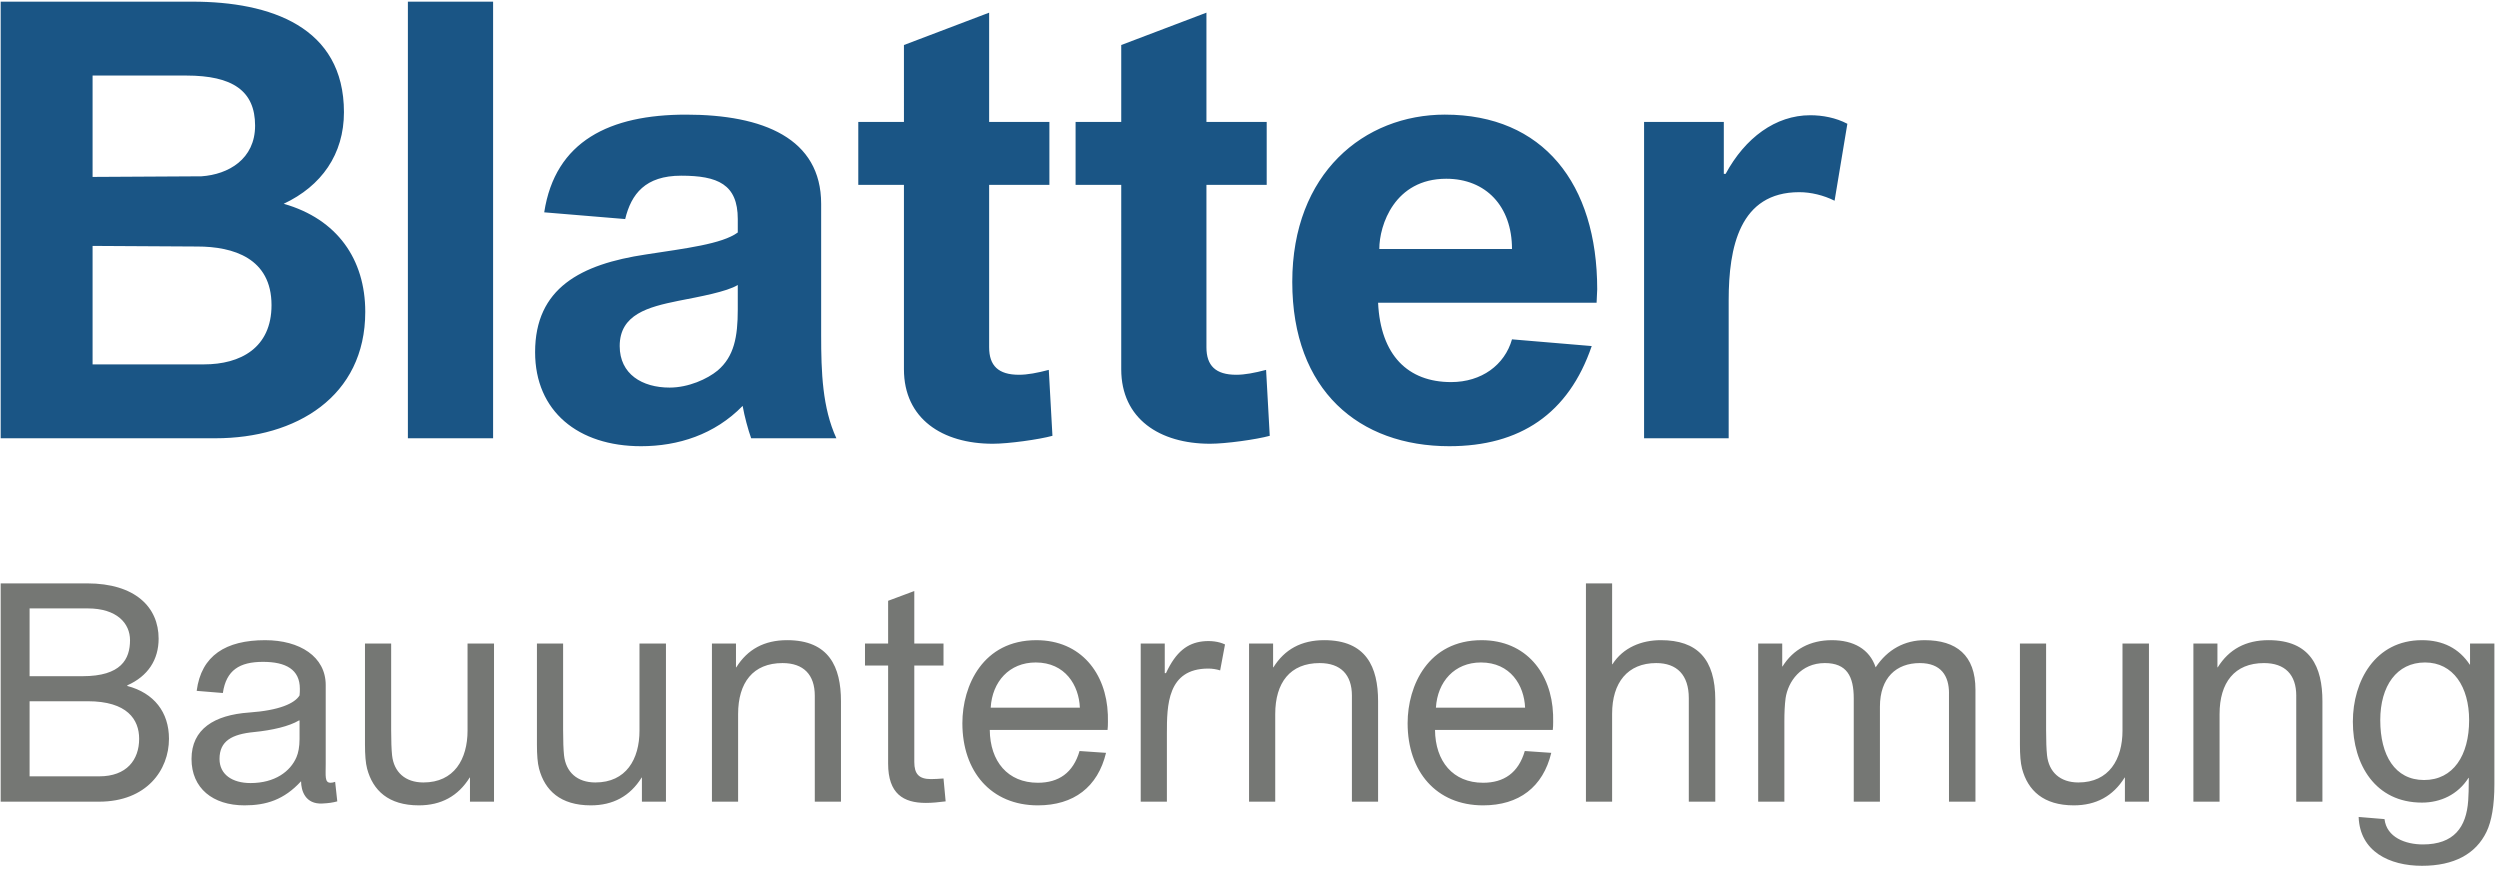
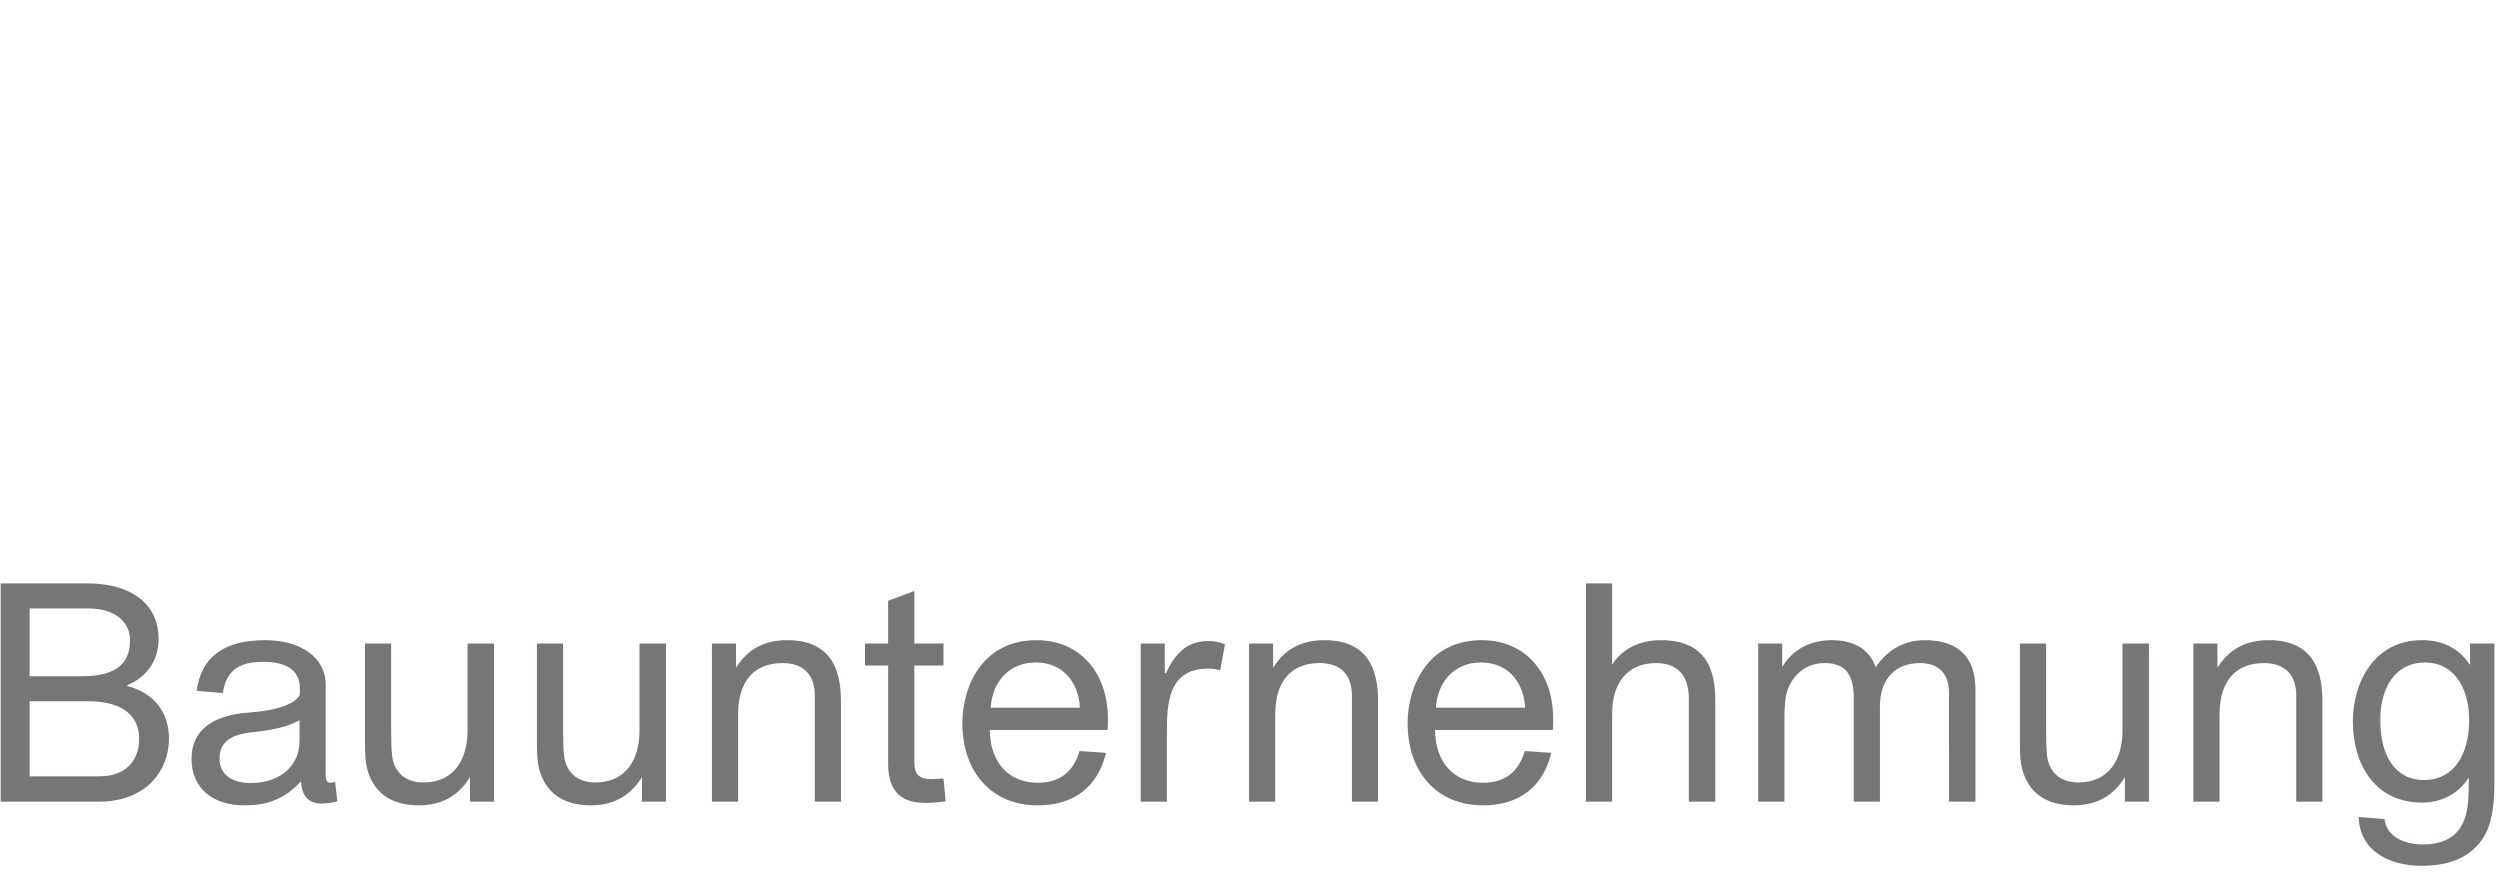
<svg xmlns="http://www.w3.org/2000/svg" viewBox="0 0 238 83" width="238" height="83">
  <g fill="none" fill-rule="evenodd">
-     <path fill="#1A5585" d="M19.418 34.689c3.476 0 6.431-1.57 6.431-5.639 0-4.477-3.65-5.581-7.069-5.581l-9.966-.058v11.278H19.418zm-.232-17.905c2.549-.174 5.099-1.628 5.099-4.824 0-3.314-2.145-4.767-6.548-4.767H8.814v9.65l10.372-.059zM.065 41.723V.158H18.316c7.417 0 14.428 2.384 14.428 10.522 0 4.012-2.144 7.033-5.736 8.72 5.099 1.454 7.765 5.29 7.765 10.289 0 8.08-6.606 12.034-14.254 12.034H.065zM38.831 41.723h8.112V.158h-8.112zM68.324 35.27c1.565-1.337 1.912-3.197 1.912-5.813v-2.325c-1.043.639-3.593 1.105-5.678 1.512-2.84.581-5.563 1.278-5.563 4.301 0 2.674 2.144 3.953 4.752 3.953 1.795 0 3.592-.814 4.577-1.628zm9.85-15.87v12.498c0 3.547.116 6.918 1.449 9.825h-8.112c-.29-.814-.638-2.093-.811-3.081-2.665 2.731-6.142 3.837-9.676 3.837-5.968 0-10.082-3.314-10.082-8.953 0-6.104 4.346-8.371 10.545-9.301 3.767-.581 7.243-.988 8.75-2.092v-1.279c0-3.314-1.912-4.128-5.389-4.128-3.419 0-4.752 1.744-5.33 4.128l-7.708-.64c1.043-6.801 6.259-9.301 13.501-9.301 7.359 0 12.863 2.267 12.863 8.488zM94.166 1.205v10.406h5.737v5.987h-5.737v15.464c0 1.744.87 2.616 2.84 2.616.811 0 1.738-.175 2.839-.466l.348 6.278c-1.275.349-4.172.755-5.679.755-4.809 0-8.459-2.383-8.459-7.091V17.598H81.709v-5.987h4.346V4.286l8.112-3.081M114.853 1.205v10.406h5.737v5.987h-5.737v15.464c0 1.744.869 2.616 2.84 2.616.811 0 1.738-.175 2.839-.466l.348 6.278c-1.275.349-4.172.755-5.678.755-4.809 0-8.46-2.383-8.46-7.091V17.598h-4.346v-5.987h4.346V4.286l8.112-3.081M131.31 23.702h12.632c0-4.069-2.492-6.685-6.258-6.685-4.925 0-6.374 4.418-6.374 6.685zm6.258-12.789c9.328 0 14.486 6.57 14.486 16.626 0 .407-.058.873-.058 1.279h-20.802c.233 5 2.839 7.557 6.953 7.557 2.897 0 5.1-1.628 5.795-4.069l7.59.639c-2.201 6.454-6.837 9.534-13.558 9.534-8.576 0-14.95-5.29-14.95-15.638 0-10.348 6.837-15.929 14.544-15.929zM175.869 11.785l-1.217 7.324c-1.043-.523-2.259-.814-3.36-.814-5.679 0-6.722 5.231-6.722 10.289v13.138h-8.054V11.61h7.591v4.942h.174c1.854-3.43 4.752-5.581 8.054-5.581 1.159 0 2.434.232 3.534.814" />
    <path fill="#757774" d="M2.817 66.758v7.149h6.635c2.607 0 3.795-1.569 3.795-3.574 0-1.831-1.129-3.575-4.897-3.575H2.817zm5.041-2.384c3.68 0 4.52-1.629 4.52-3.43 0-1.599-1.246-3.023-4.027-3.023H2.817v6.453h5.041zm.435-8.836c4.578 0 6.808 2.267 6.808 5.261 0 2.006-1.014 3.576-2.984 4.447v.058c2.549.669 3.969 2.5 3.969 5.029 0 2.964-2.115 5.987-6.663 5.987H.065V55.538h8.227zM28.459 68.589c-.927.552-2.521.93-4.288 1.104-2.086.203-3.273.843-3.273 2.557 0 1.483 1.216 2.297 2.954 2.297 2.318 0 3.795-1.104 4.375-2.471.174-.407.29-.988.29-1.714v-1.774h-.058zm-3.216-7.644c3.303 0 5.765 1.57 5.765 4.273v7.499c0 1.163-.116 1.801.463 1.801.116 0 .291-.028.435-.087l.203 1.86c-.435.116-.811.175-1.42.203-1.622.087-2.027-1.22-2.027-2.121-1.623 1.774-3.332 2.297-5.389 2.297-3.014 0-5.041-1.629-5.041-4.419 0-2.848 2.173-4.185 5.476-4.418 2.897-.203 4.346-.872 4.809-1.628.029-.232.029-.436.029-.639 0-1.831-1.333-2.557-3.506-2.557-2.231 0-3.505.784-3.824 2.965l-2.492-.204c.435-3.372 2.781-4.825 6.519-4.825zM44.51 69.549v-8.283h2.52v15.055h-2.289V74.024h-.028c-1.102 1.774-2.724 2.646-4.839 2.646-2.897 0-4.375-1.425-4.925-3.489-.144-.552-.203-1.308-.203-2.295v-9.621h2.492v8.254c0 1.017.029 1.801.087 2.384.174 1.597 1.246 2.587 2.984 2.587 2.927 0 4.202-2.21 4.202-4.942M60.879 69.549v-8.283h2.52v15.055h-2.289V74.024H61.083c-1.102 1.774-2.724 2.646-4.838 2.646-2.897 0-4.376-1.425-4.926-3.489-.144-.552-.203-1.308-.203-2.295v-9.621h2.492v8.254c0 1.017.029 1.801.087 2.384.174 1.597 1.246 2.587 2.984 2.587 2.927 0 4.201-2.21 4.201-4.942M77.568 66.235c0-2.006-1.071-3.11-3.071-3.11-2.81 0-4.229 1.86-4.229 4.854v8.341h-2.492V61.265h2.289v2.266h.029c1.071-1.715 2.665-2.587 4.838-2.587 3.998 0 5.128 2.557 5.128 5.814v9.562h-2.492V66.235M87.041 56.265v5h2.781v2.091h-2.781v9.187c0 1.133.435 1.627 1.593 1.627.348 0 .754-.029 1.188-.059l.203 2.18c-.695.087-1.305.146-1.883.146-2.144 0-3.593-.872-3.593-3.749v-9.331h-2.202v-2.091h2.202v-4.07l2.492-.93M94.314 67.369h8.489c-.087-2.123-1.391-4.302-4.202-4.302-2.52 0-4.142 1.832-4.287 4.302zm11.154.638c0 .35.029 1.047-.029 1.483H94.226c.029 2.994 1.71 5.028 4.578 5.028 1.969 0 3.36-.93 3.969-3.022l2.521.174c-.783 3.255-3.072 5-6.49 5-4.462 0-7.186-3.227-7.186-7.819 0-3.604 1.97-7.906 7.04-7.906 4.259 0 6.663 3.168 6.808 7.062zM116.621 61.352l-.463 2.47c-.376-.116-.754-.174-1.13-.174-3.911 0-3.94 3.517-3.94 6.191v6.482h-2.492V61.265h2.289v2.818h.116c.957-2.064 2.057-2.848 3.476-3.022.754-.087 1.536 0 2.144.29M128.703 66.235c0-2.006-1.071-3.11-3.071-3.11-2.811 0-4.23 1.86-4.23 4.854v8.341h-2.492V61.265h2.289v2.266h.029c1.071-1.715 2.665-2.587 4.839-2.587 3.997 0 5.127 2.557 5.127 5.814v9.562h-2.492V66.235M136.7 67.369h8.489c-.088-2.123-1.391-4.302-4.202-4.302-2.52 0-4.142 1.832-4.288 4.302zm11.154.638c0 .35.029 1.047-.029 1.483h-11.212c.029 2.994 1.709 5.028 4.578 5.028 1.969 0 3.36-.93 3.969-3.022l2.521.174c-.783 3.255-3.072 5-6.49 5-4.463 0-7.186-3.227-7.186-7.819 0-3.604 1.97-7.906 7.04-7.906 4.259 0 6.663 3.168 6.808 7.062zM153.474 55.538v7.703h.029c1.014-1.6 2.782-2.297 4.606-2.297 3.476 0 5.186 1.801 5.186 5.668v9.708h-2.521v-9.854c0-2.209-1.13-3.342-3.1-3.342-2.723 0-4.201 1.86-4.201 4.825v8.371h-2.492V55.538h2.492M185.546 66.002c0-1.656-.754-2.877-2.782-2.877-2.23 0-3.795 1.395-3.795 4.155v9.04h-2.492v-9.824c0-2.122-.667-3.372-2.752-3.372-2.289 0-3.505 1.774-3.737 3.342-.087.669-.116 1.395-.116 2.209v7.644h-2.493V61.265h2.289v2.18h.029c1.014-1.628 2.636-2.5 4.693-2.5 2.057 0 3.592.843 4.172 2.587 1.129-1.715 2.781-2.587 4.663-2.587 3.013 0 4.838 1.424 4.838 4.708v10.668h-2.52V66.002M202.061 69.549v-8.283h2.52v15.055h-2.289V74.024h-.028c-1.102 1.774-2.724 2.646-4.838 2.646-2.897 0-4.376-1.425-4.926-3.489-.144-.552-.203-1.308-.203-2.295v-9.621h2.492v8.254c0 1.017.029 1.801.088 2.384.174 1.597 1.246 2.587 2.984 2.587 2.926 0 4.201-2.21 4.201-4.942M218.604 66.235c0-2.006-1.071-3.11-3.071-3.11-2.811 0-4.23 1.86-4.23 4.854v8.341h-2.492V61.265h2.288v2.266h.029c1.071-1.715 2.665-2.587 4.839-2.587 3.997 0 5.127 2.557 5.127 5.814v9.562h-2.492V66.235M235.061 68.56c0-3.167-1.507-5.493-4.201-5.493-2.695 0-4.259 2.238-4.259 5.493 0 3.343 1.391 5.698 4.172 5.698 2.782 0 4.288-2.354 4.288-5.698zm2.405 6.104c0 2.006-.262 3.517-.754 4.534-1.014 2.092-3.071 3.226-6.142 3.226-3.1 0-5.911-1.366-6.027-4.65l2.462.204c.203 1.744 1.999 2.412 3.651 2.412 2.955 0 4.143-1.629 4.317-4.186.029-.436.058-1.163.058-2.151h-.029c-1.014 1.598-2.666 2.354-4.432 2.354-4.433 0-6.578-3.604-6.578-7.702 0-3.866 2.116-7.761 6.578-7.761 1.999 0 3.533.785 4.548 2.325h.029v-2.005h2.319V74.664z" />
  </g>
</svg>